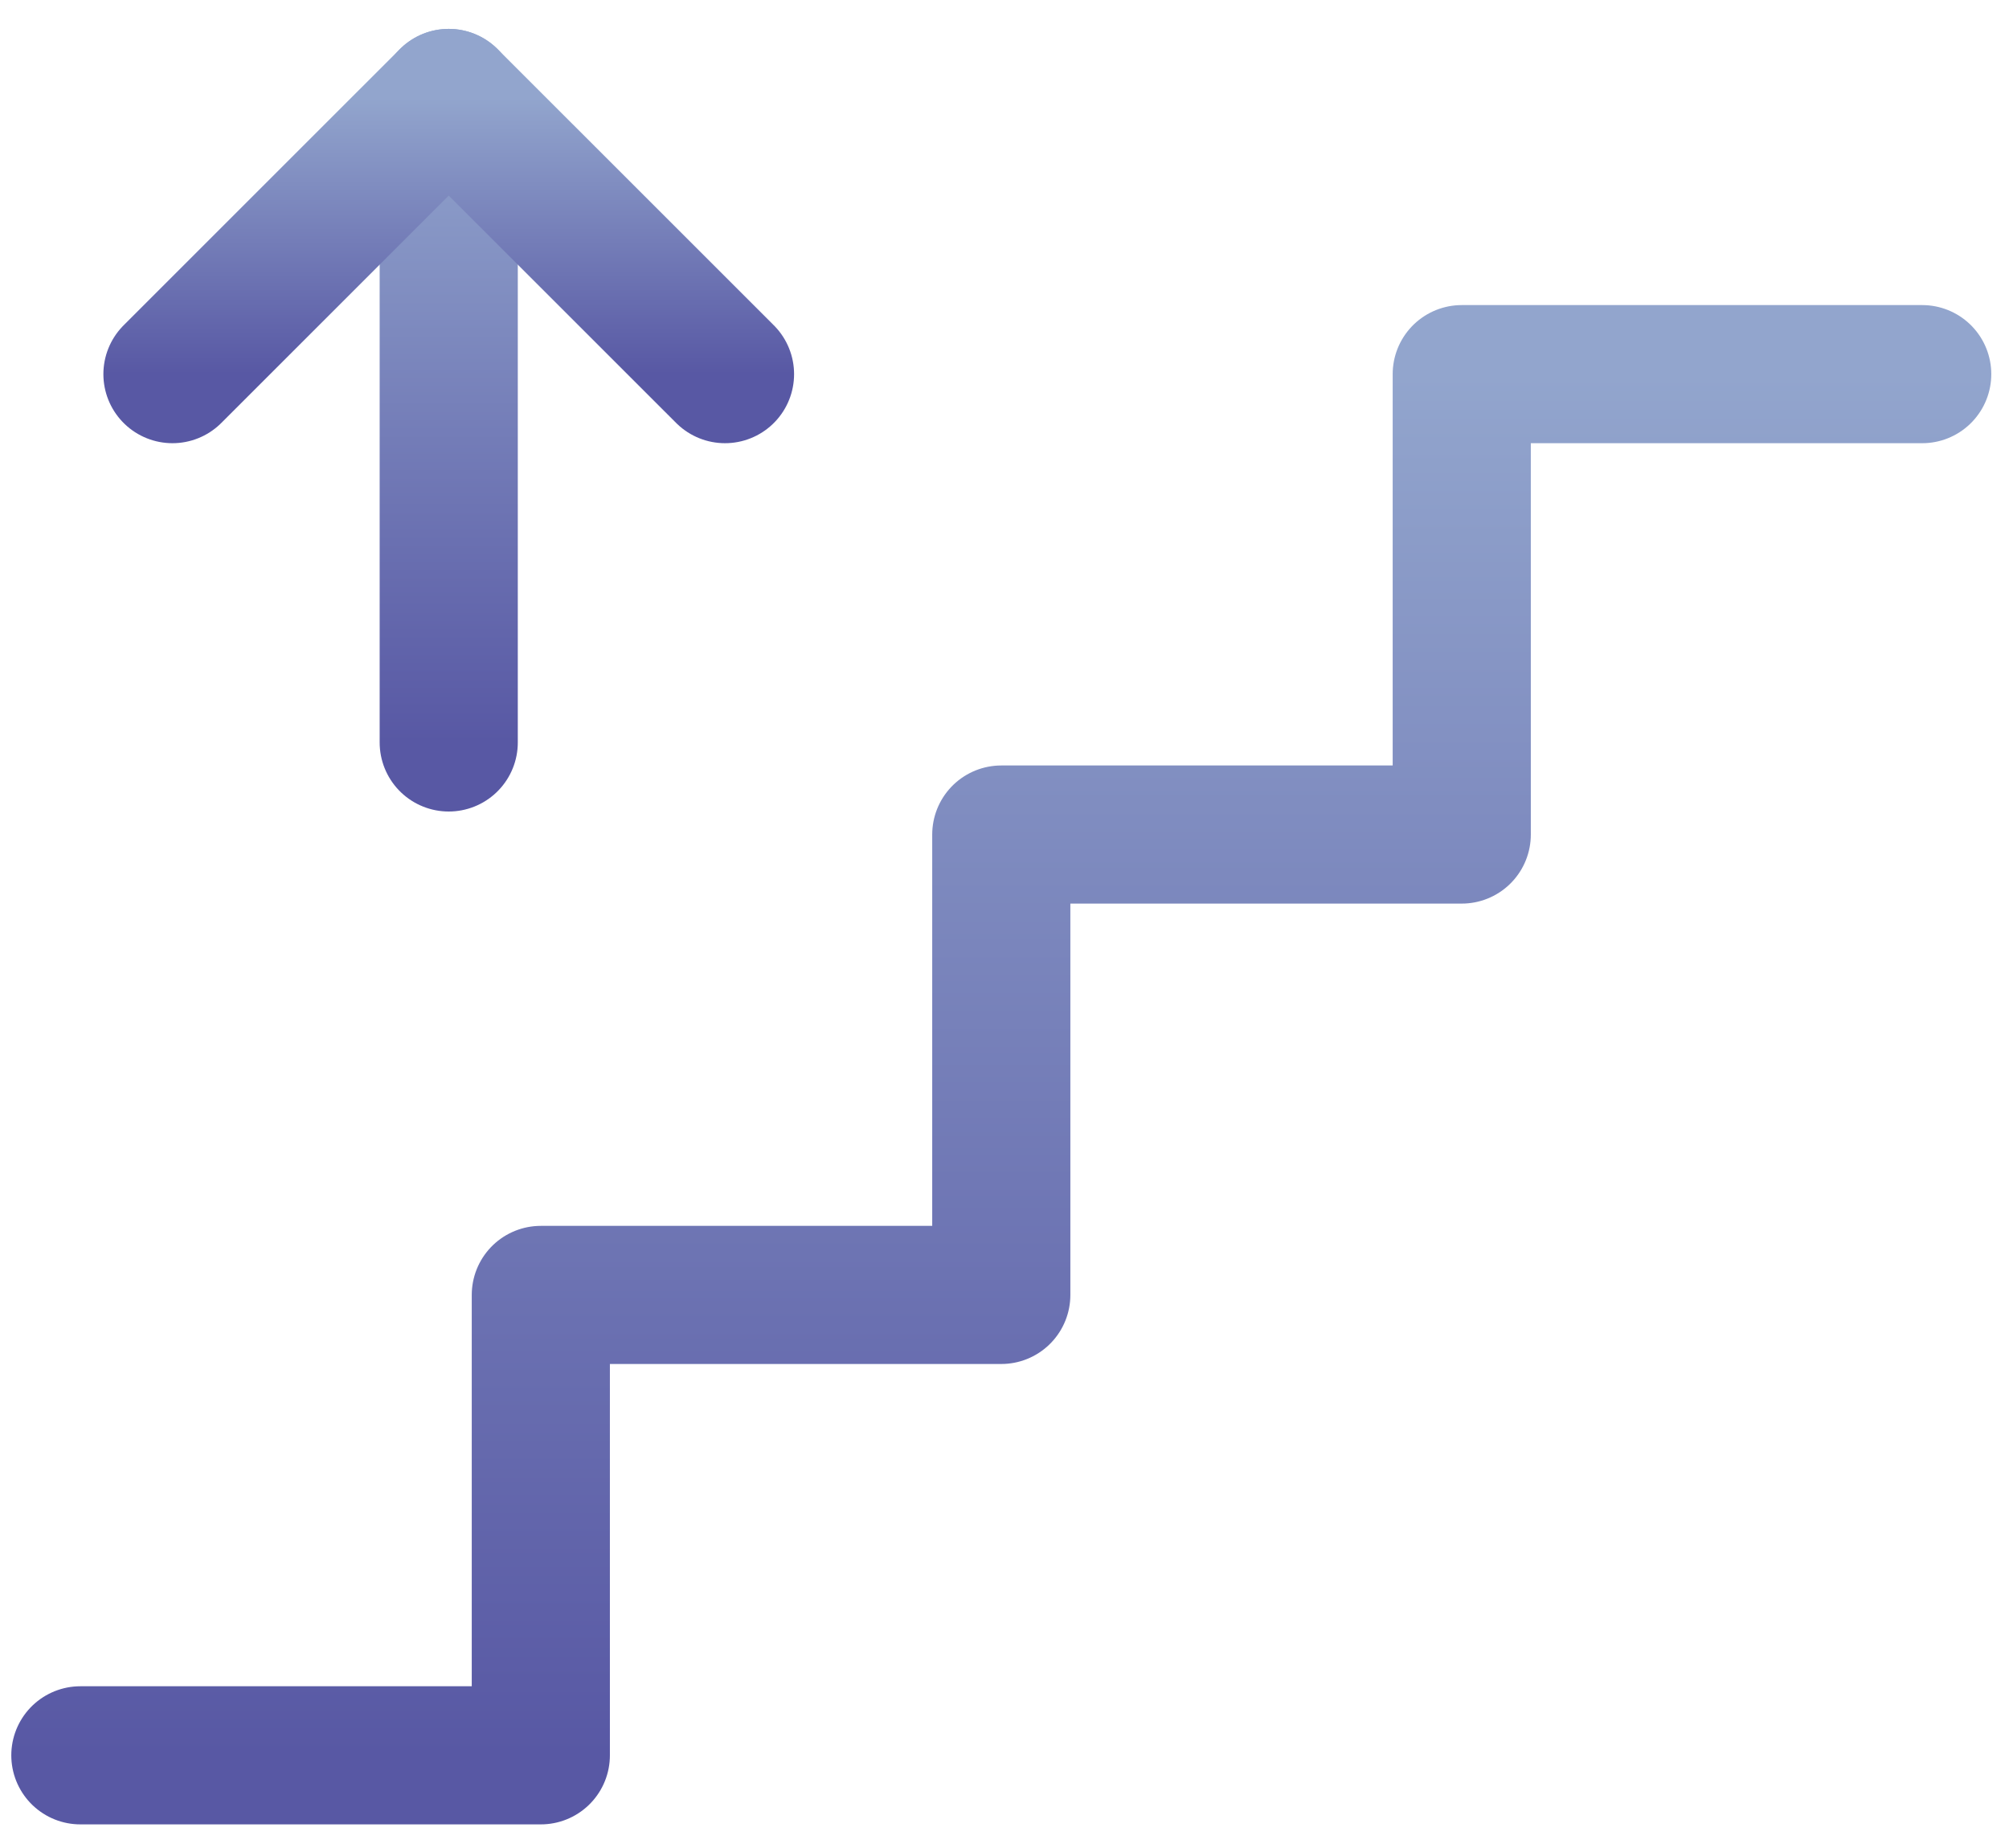
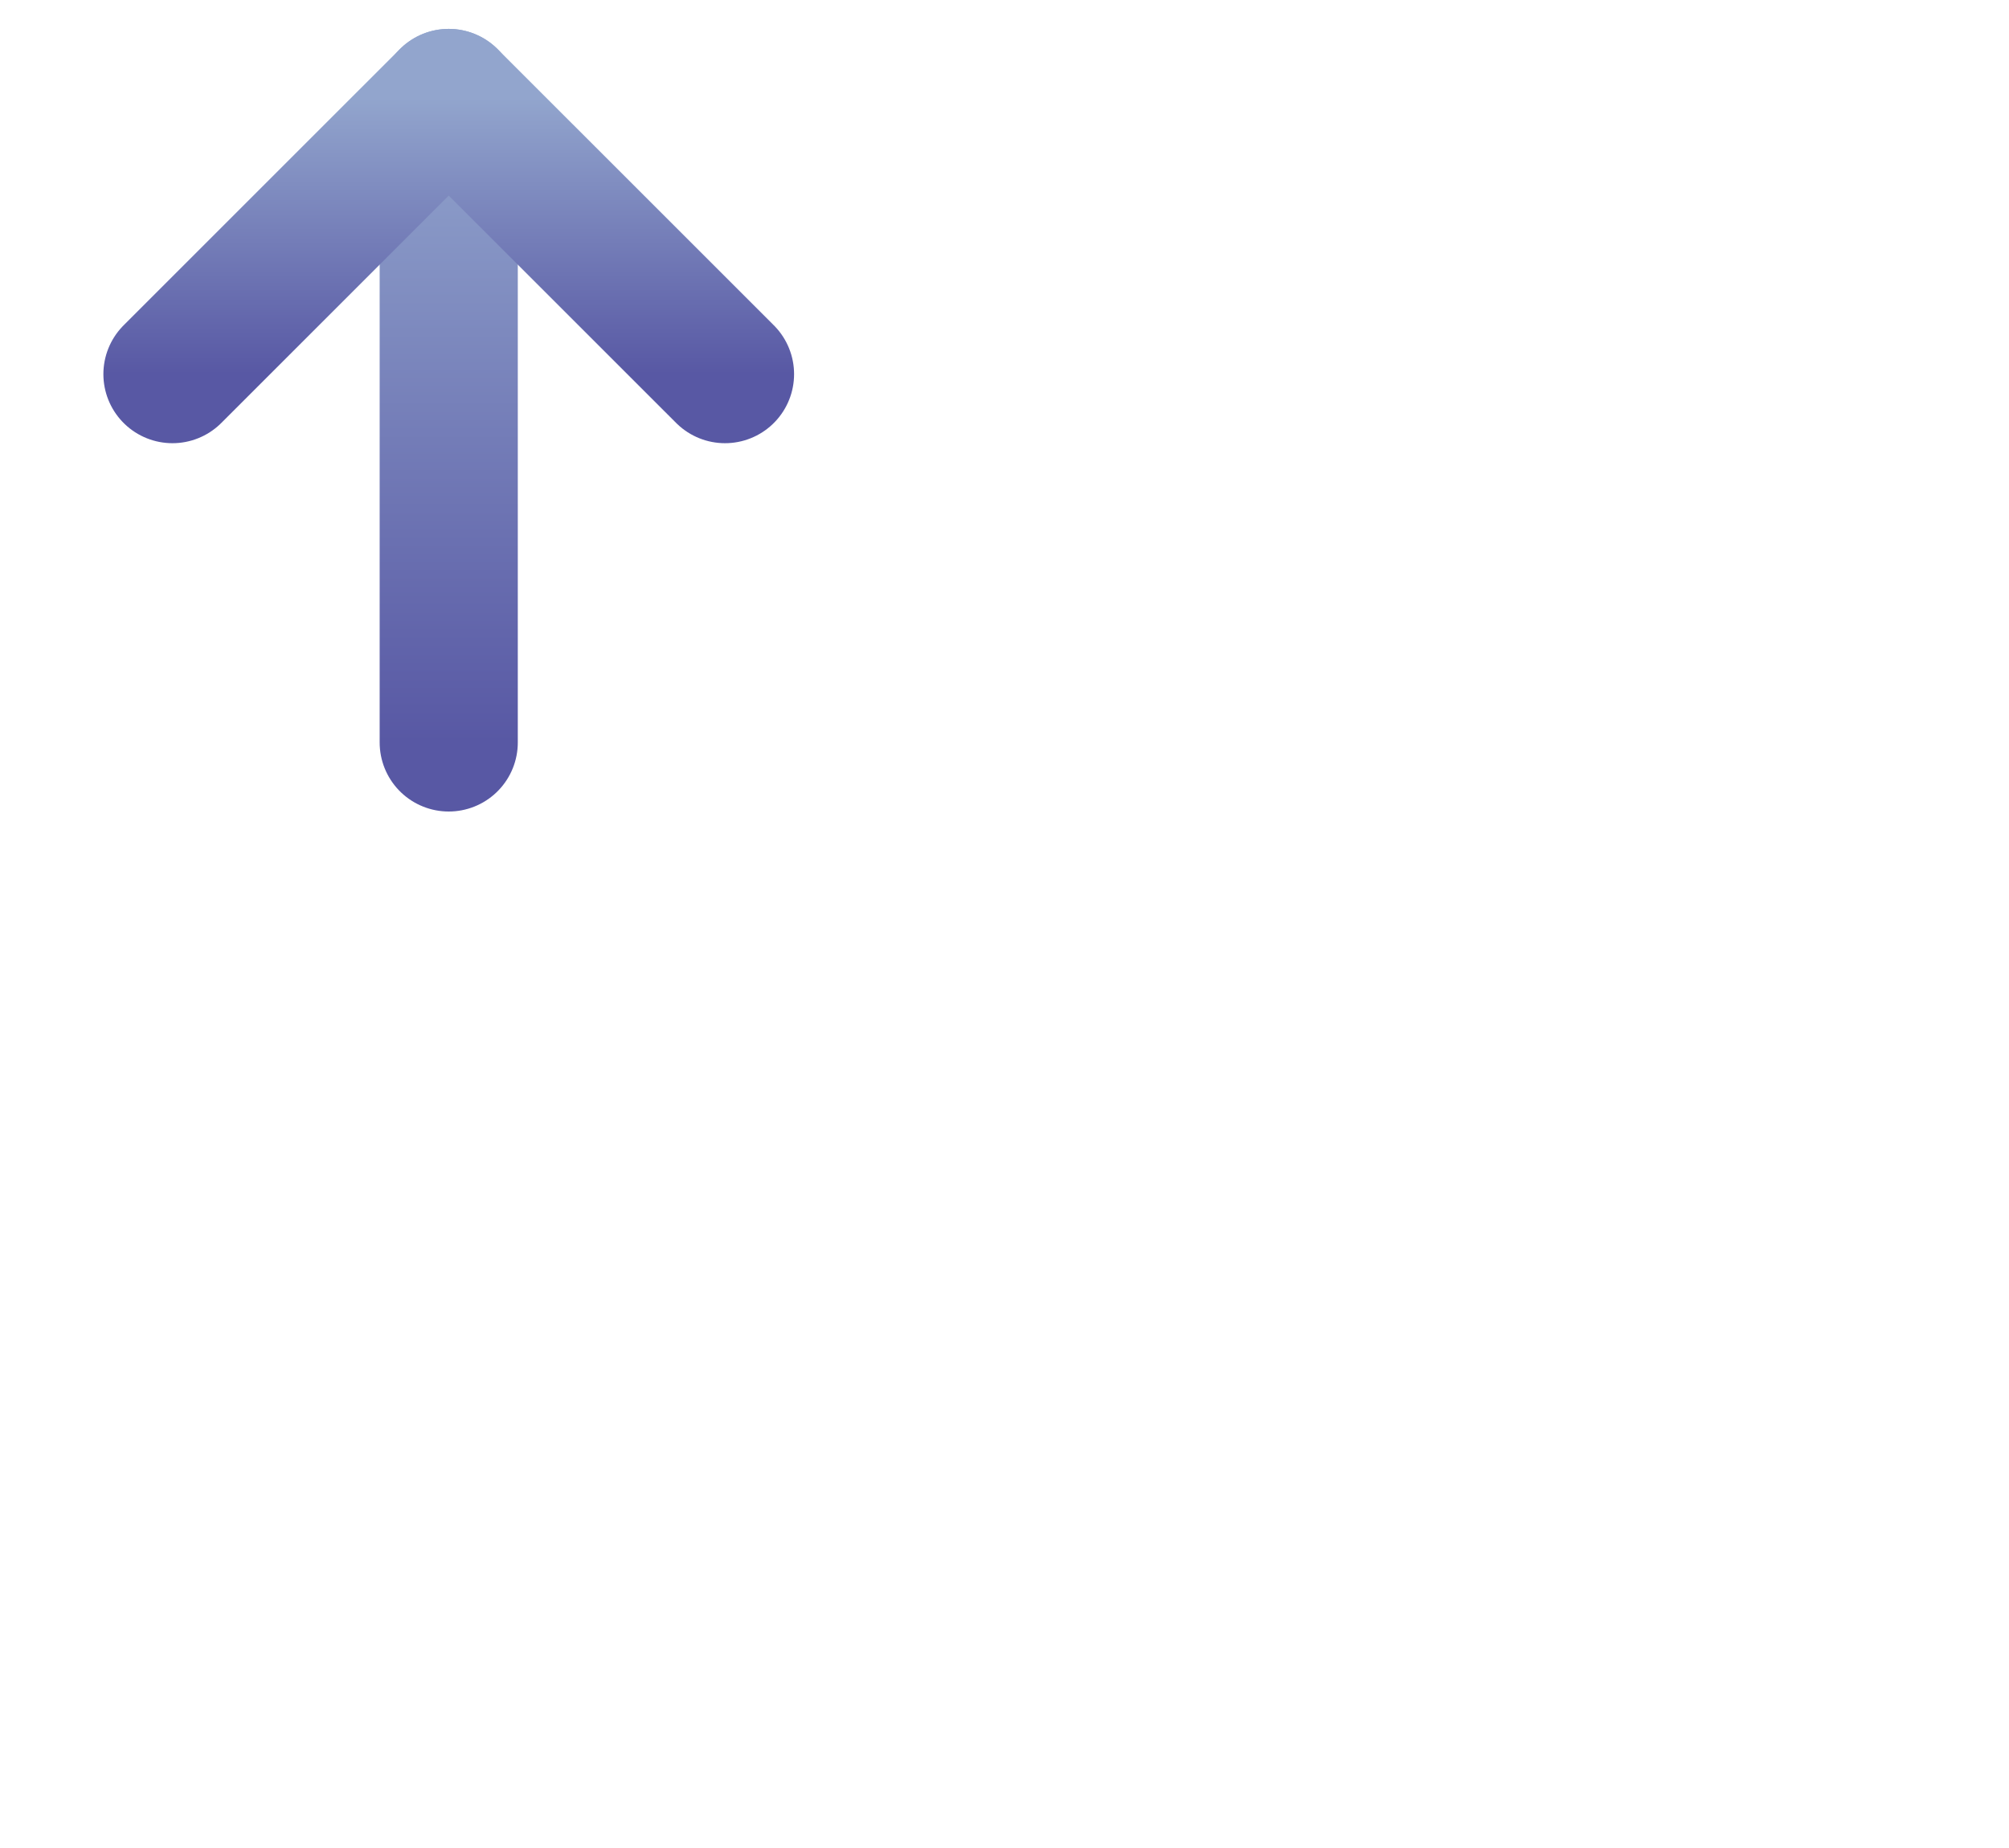
<svg xmlns="http://www.w3.org/2000/svg" width="50" height="46" viewBox="0 0 50 46" fill="none">
-   <path d="M47.84 9.313H36.38V20.773H24.92V32.233H13.46V43.693H2" stroke="url(#paint0_linear_708_923)" stroke-width="3.438" stroke-linecap="round" stroke-linejoin="round" />
  <path d="M11.168 18.481V2.438" stroke="url(#paint1_linear_708_923)" stroke-width="3.438" stroke-linecap="round" stroke-linejoin="round" />
  <path d="M4.292 9.313L11.168 2.438L18.044 9.313" stroke="url(#paint2_linear_708_923)" stroke-width="3.438" stroke-linecap="round" stroke-linejoin="round" />
  <defs>
    <linearGradient id="paint0_linear_708_923" x1="24.92" y1="9.313" x2="24.92" y2="43.693" gradientUnits="userSpaceOnUse">
      <stop stop-color="#92A5CD" />
      <stop offset="1" stop-color="#5858A4" />
    </linearGradient>
    <linearGradient id="paint1_linear_708_923" x1="11.668" y1="2.438" x2="11.668" y2="18.481" gradientUnits="userSpaceOnUse">
      <stop stop-color="#92A5CD" />
      <stop offset="1" stop-color="#5858A4" />
    </linearGradient>
    <linearGradient id="paint2_linear_708_923" x1="11.168" y1="2.438" x2="11.168" y2="9.313" gradientUnits="userSpaceOnUse">
      <stop stop-color="#92A5CD" />
      <stop offset="1" stop-color="#5858A4" />
    </linearGradient>
  </defs>
</svg>